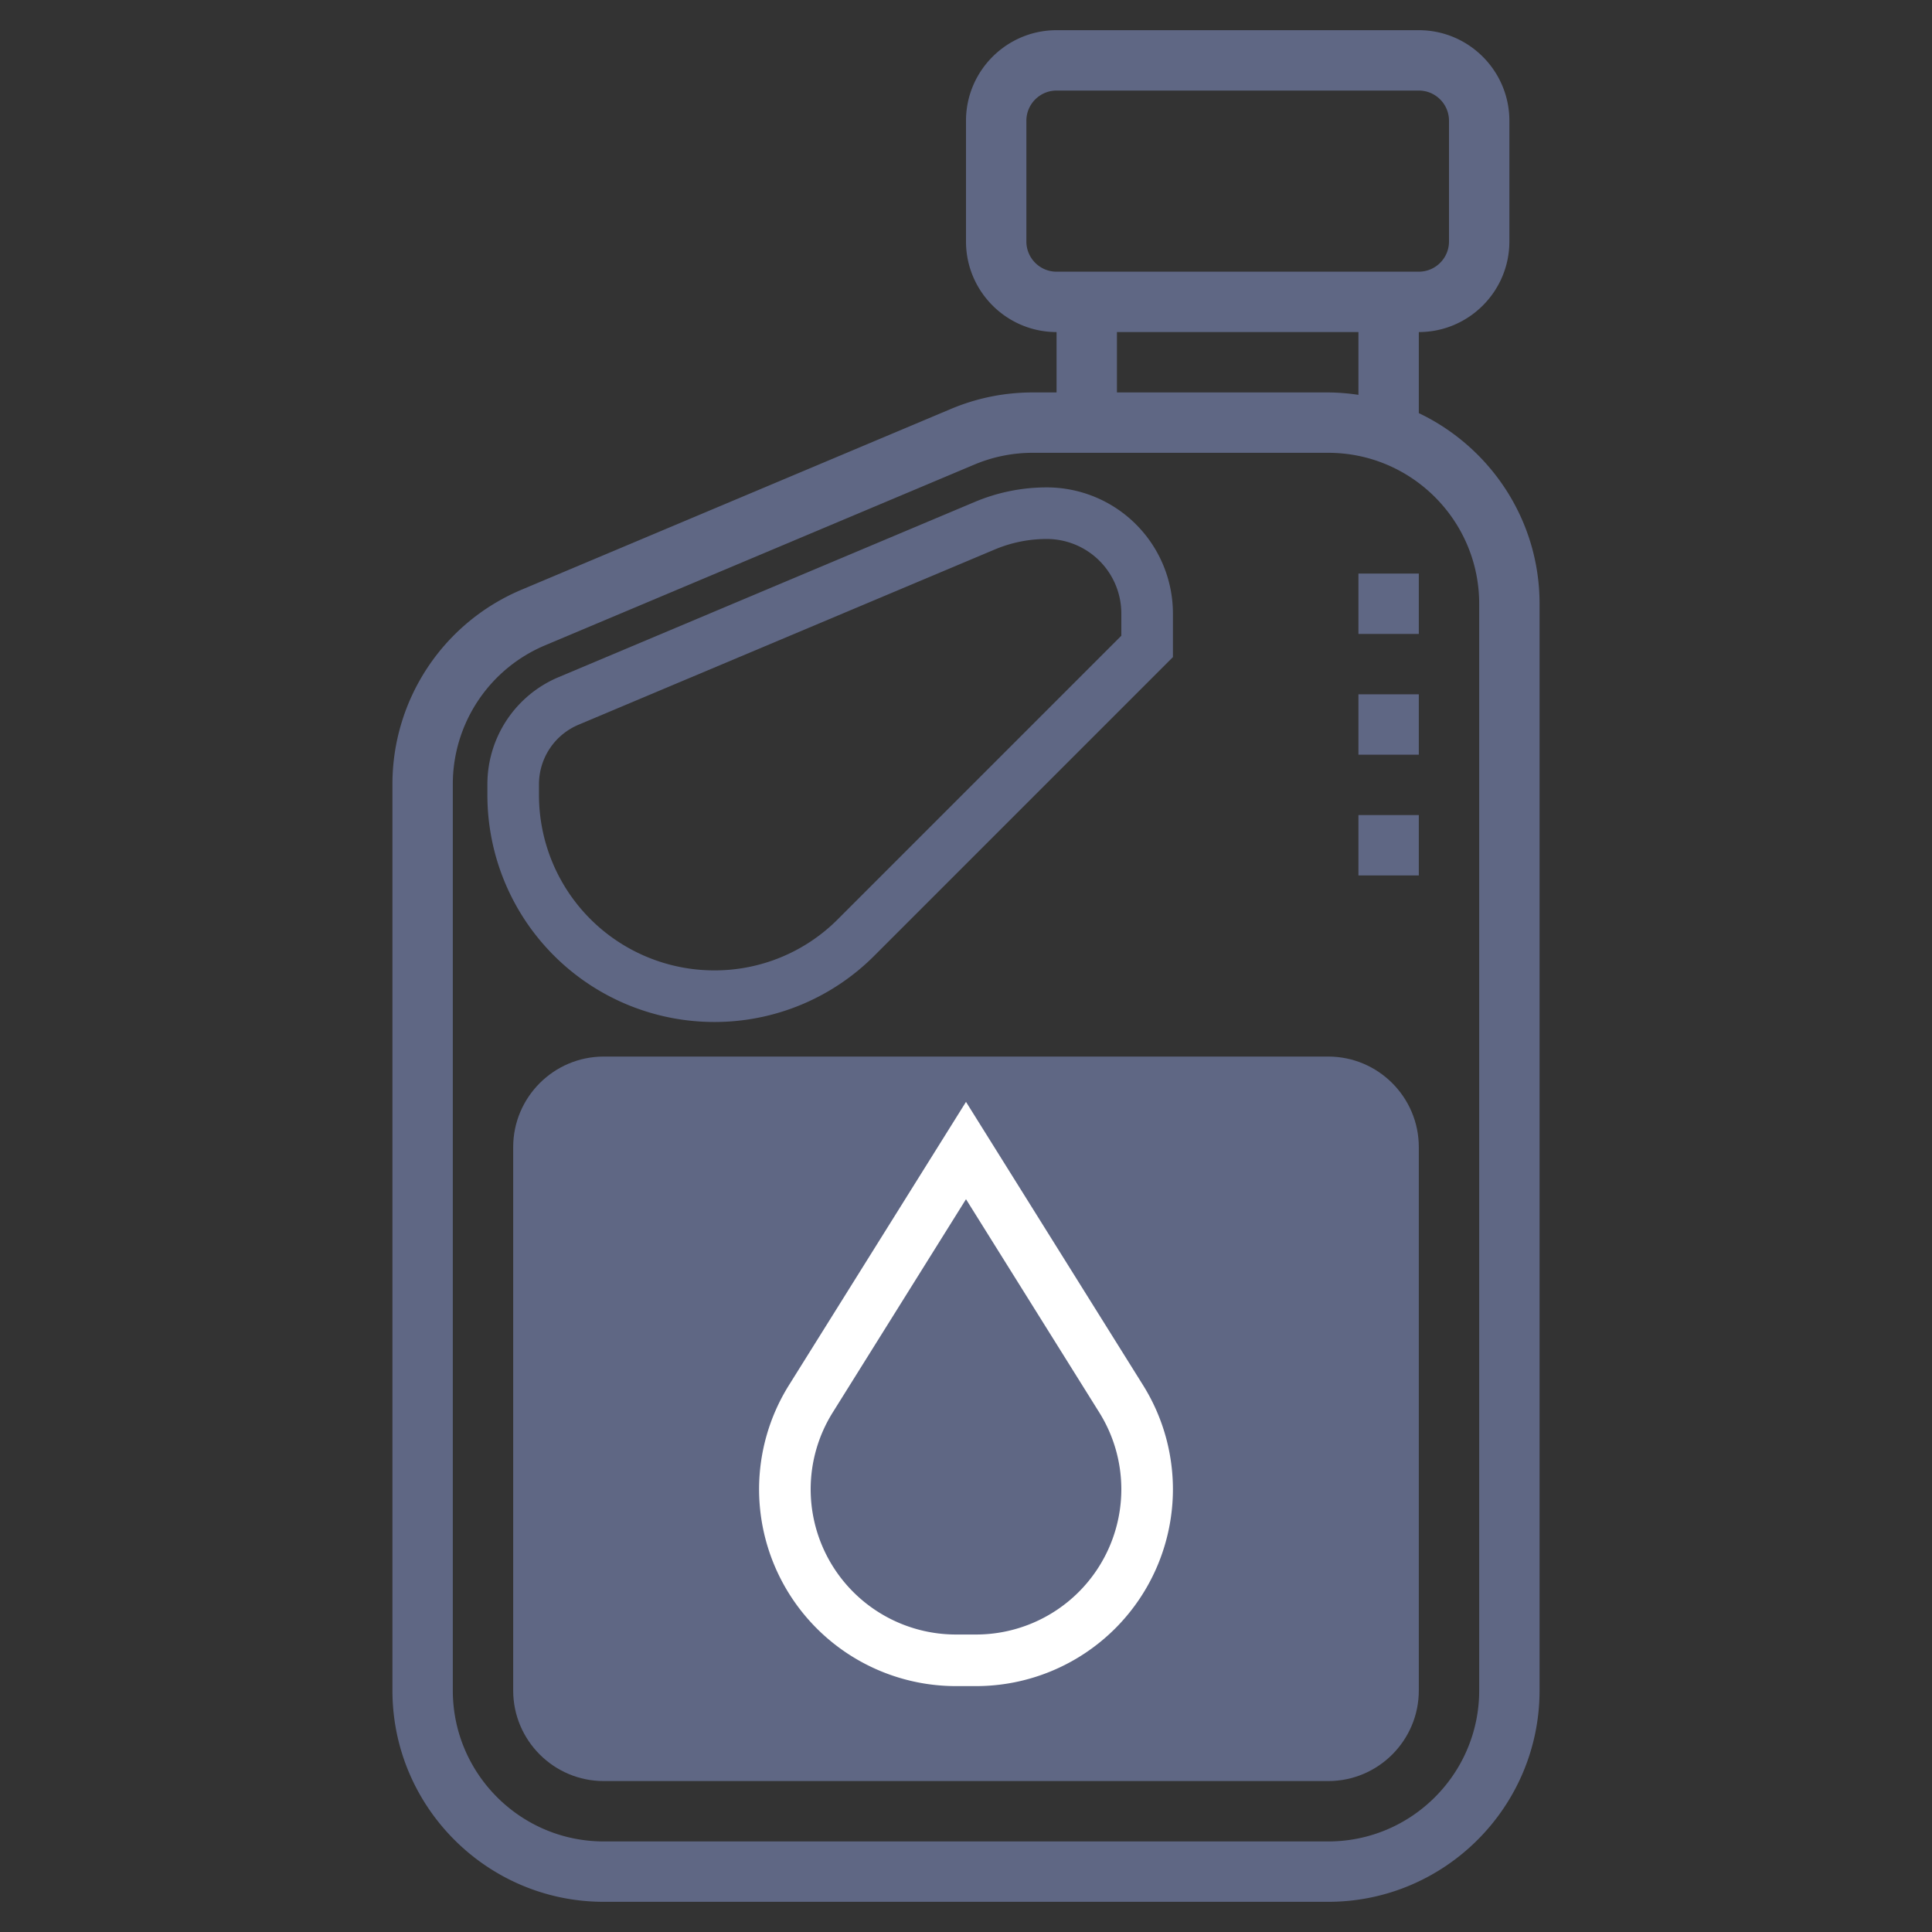
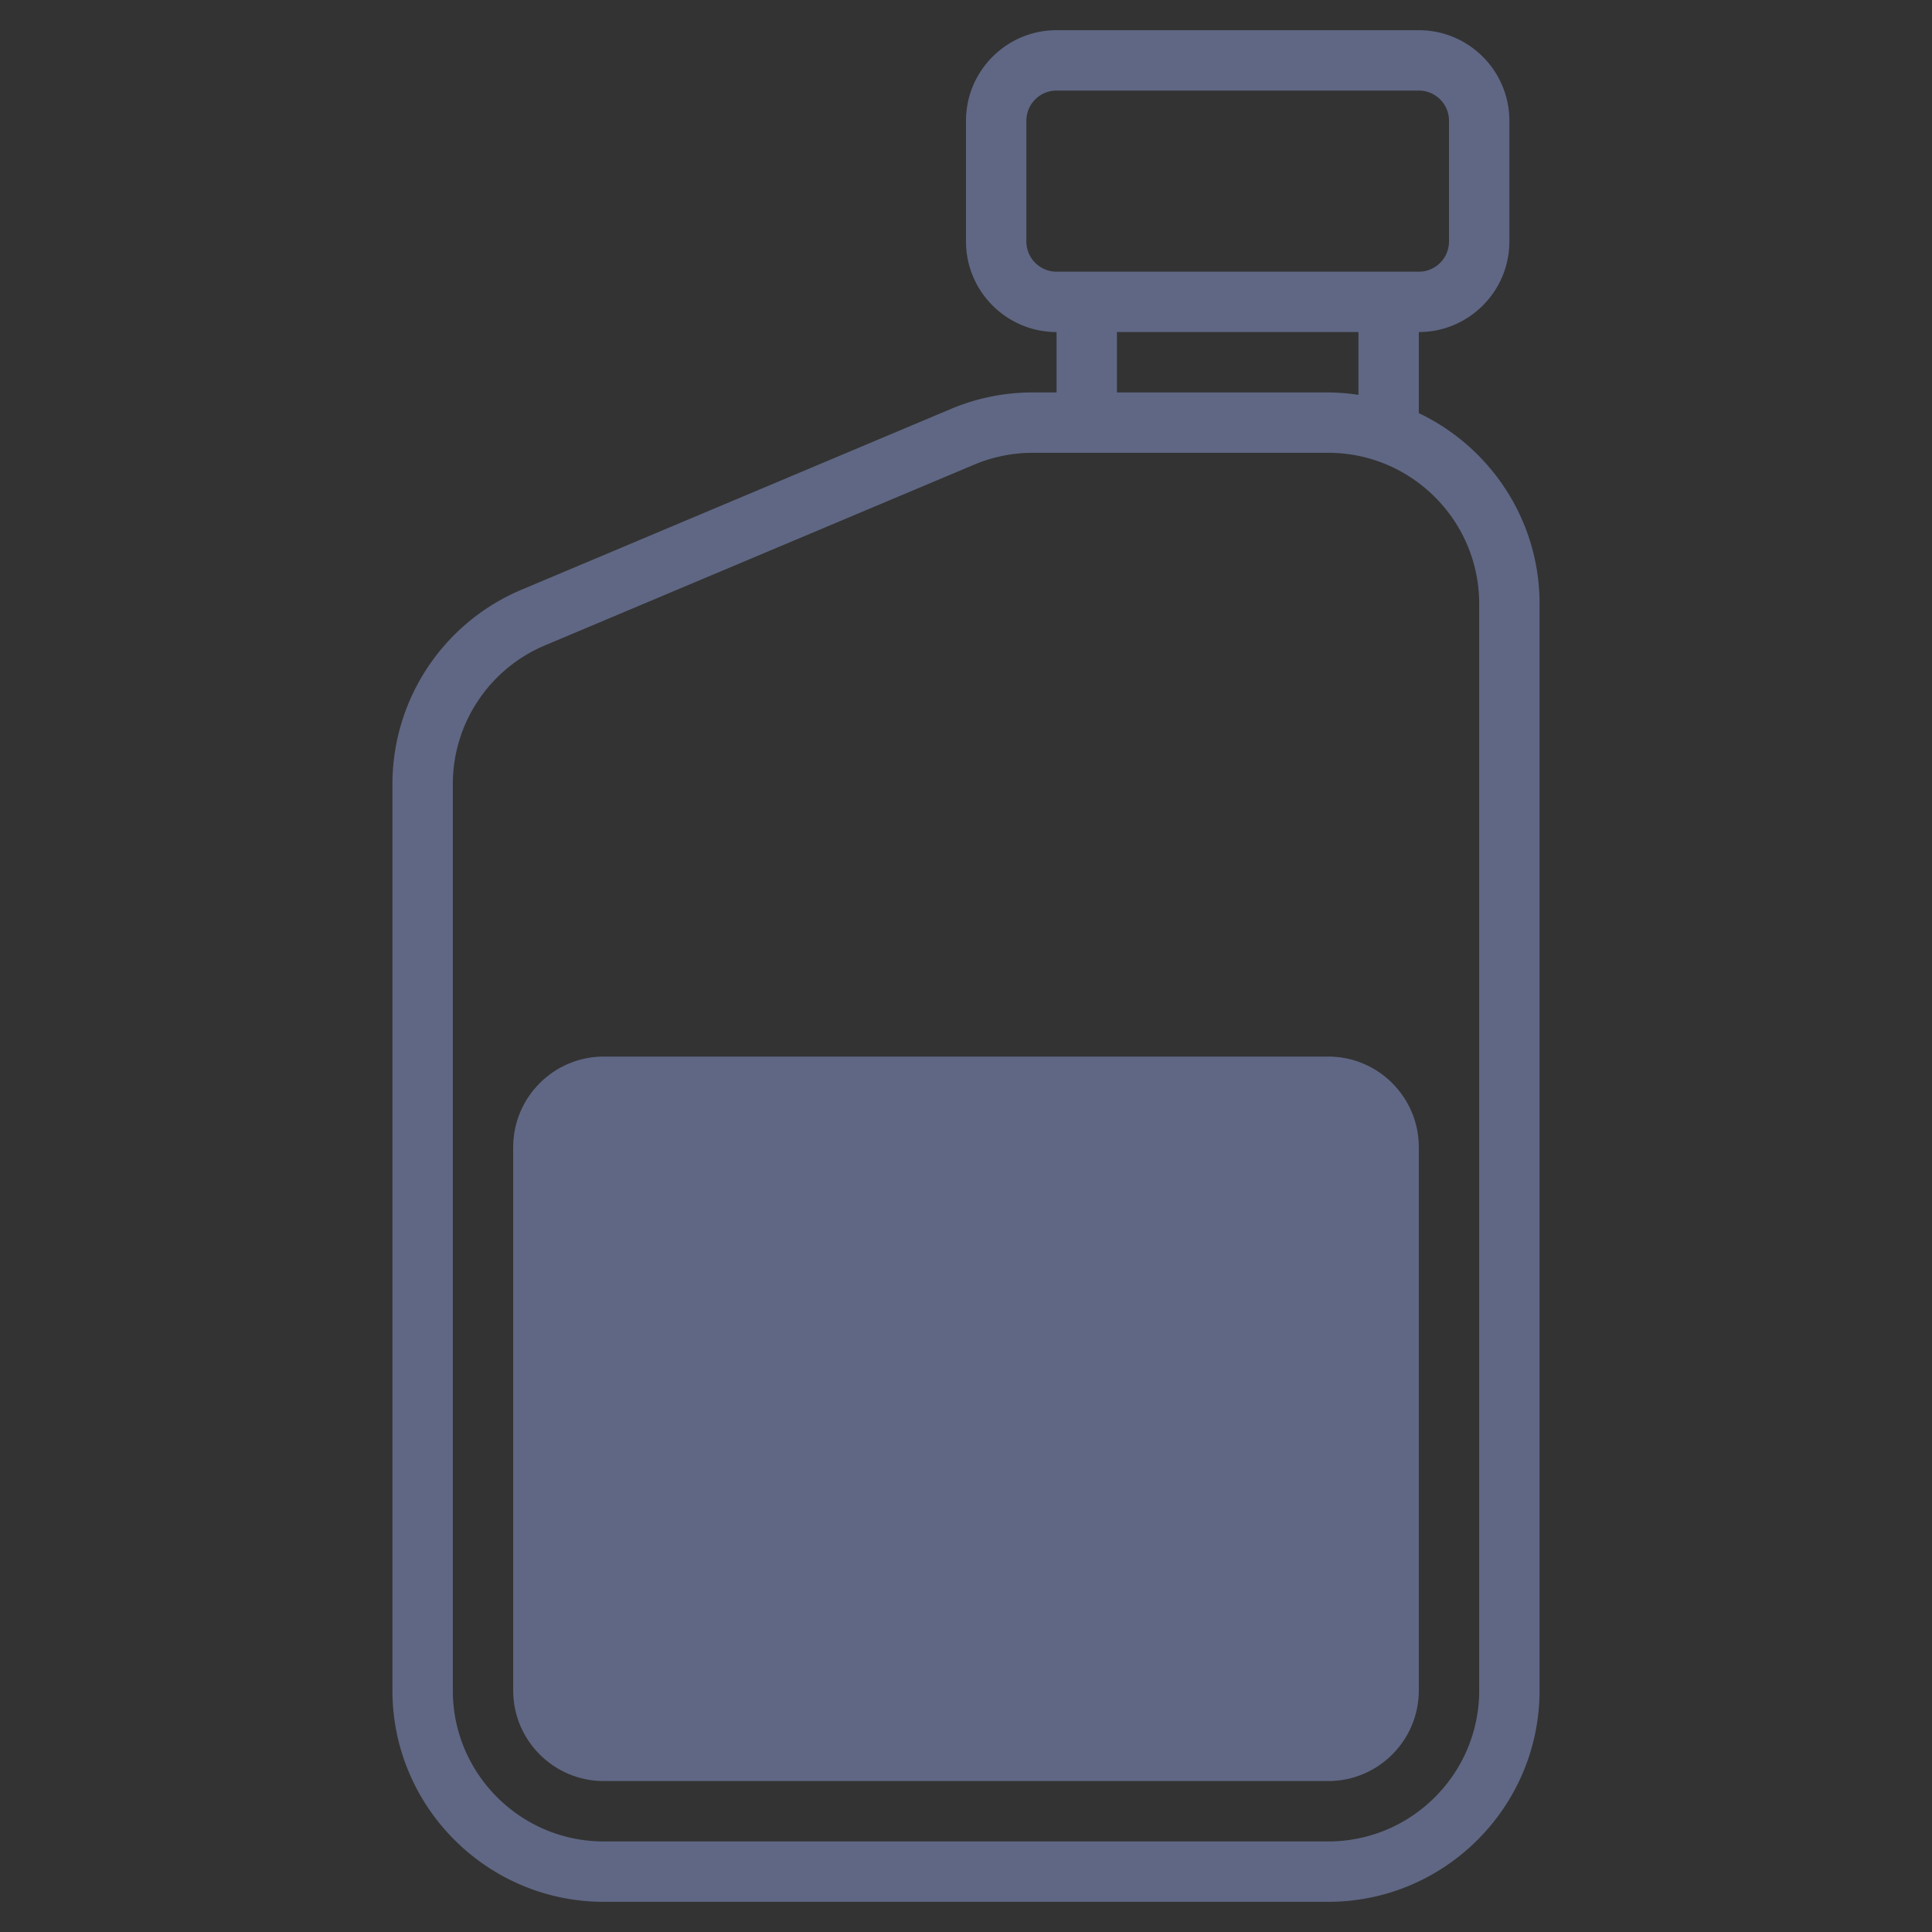
<svg xmlns="http://www.w3.org/2000/svg" xmlns:ns1="http://sodipodi.sourceforge.net/DTD/sodipodi-0.dtd" xmlns:ns2="http://www.inkscape.org/namespaces/inkscape" xml:space="preserve" width="512" height="512" style="enable-background:new 0 0 512 512" viewBox="0 0 64 64" version="1.1" id="svg846" ns1:docname="TO.svg" ns2:version="1.1.2 (b8e25be833, 2022-02-05)">
  <rect x="0" y="0" width="64" height="64" fill="#333333" stroke="none" />
  <defs id="defs850" />
  <ns1:namedview id="namedview848" pagecolor="#ffffff" bordercolor="#666666" borderopacity="1.0" ns2:pageshadow="2" ns2:pageopacity="0.0" ns2:pagecheckerboard="0" showgrid="false" ns2:zoom="1.578125" ns2:cx="256" ns2:cy="255.36634" ns2:window-width="1920" ns2:window-height="1017" ns2:window-x="-8" ns2:window-y="-8" ns2:window-maximized="1" ns2:current-layer="svg846" />
  <path fill="#f0bc5e" d="M44 59H20c-1.654 0-3-1.346-3-3V38c0-1.654 1.346-3 3-3h24c1.654 0 3 1.346 3 3v18c0 1.654-1.346 3-3 3z" data-original="#f0bc5e" id="path838" style="fill:#5f6784;fill-opacity:1" />
-   <path style="fill:none;fill-opacity:1;stroke:#5f6784;stroke-opacity:1;stroke-width:1.709;stroke-miterlimit:4;stroke-dasharray:none" d="m 34.679,17 c -0.712,0 -1.405,0.14 -2.06,0.416 L 18.836,23.219 A 2.993,2.993 0 0 0 17,25.984 v 0.359 A 6.664,6.664 0 0 0 23.657,33 6.615,6.615 0 0 0 28.364,31.05 L 38,21.414 V 20.321 A 3.325,3.325 0 0 0 34.679,17 Z" id="path2057" />
-   <path style="fill:none;fill-opacity:1;stroke:#ffffff;stroke-opacity:1;stroke-width:1.709;stroke-miterlimit:4;stroke-dasharray:none" d="M 32.337,55 H 31.663 A 5.669,5.669 0 0 1 26,49.337 c 0,-1.063 0.298,-2.101 0.861,-3.001 L 32,38.113 37.139,46.336 C 37.702,47.236 38,48.274 38,49.337 A 5.669,5.669 0 0 1 32.337,55 Z" id="path1648" />
  <path d="M47 13.685V11c1.654 0 3-1.346 3-3V4c0-1.654-1.346-3-3-3H35c-1.654 0-3 1.346-3 3v4c0 1.654 1.346 3 3 3v2h-.788c-.939 0-1.854.185-2.717.549l-14.211 5.983A6.986 6.986 0 0 0 13 25.984V56c0 3.859 3.141 7 7 7h24c3.859 0 7-3.141 7-7V20c0-2.785-1.639-5.189-4-6.315zM34 8V4c0-.551.448-1 1-1h12c.552 0 1 .449 1 1v4c0 .551-.448 1-1 1H35c-.552 0-1-.449-1-1zm3 3h8v2.08a7.026 7.026 0 0 0-1-.08h-7zm12 45c0 2.757-2.243 5-5 5H20c-2.757 0-5-2.243-5-5V25.984a4.988 4.988 0 0 1 3.06-4.608l14.212-5.984h.001A4.959 4.959 0 0 1 34.212 15H44c2.757 0 5 2.243 5 5z" data-original="#000000" id="path842" style="fill:#5f6784;fill-opacity:1" />
-   <path d="M45 19h2v2h-2zm0 4h2v2h-2zm0 4h2v2h-2z" data-original="#000000" id="path844" style="fill:#5f6784;fill-opacity:1" />
</svg>